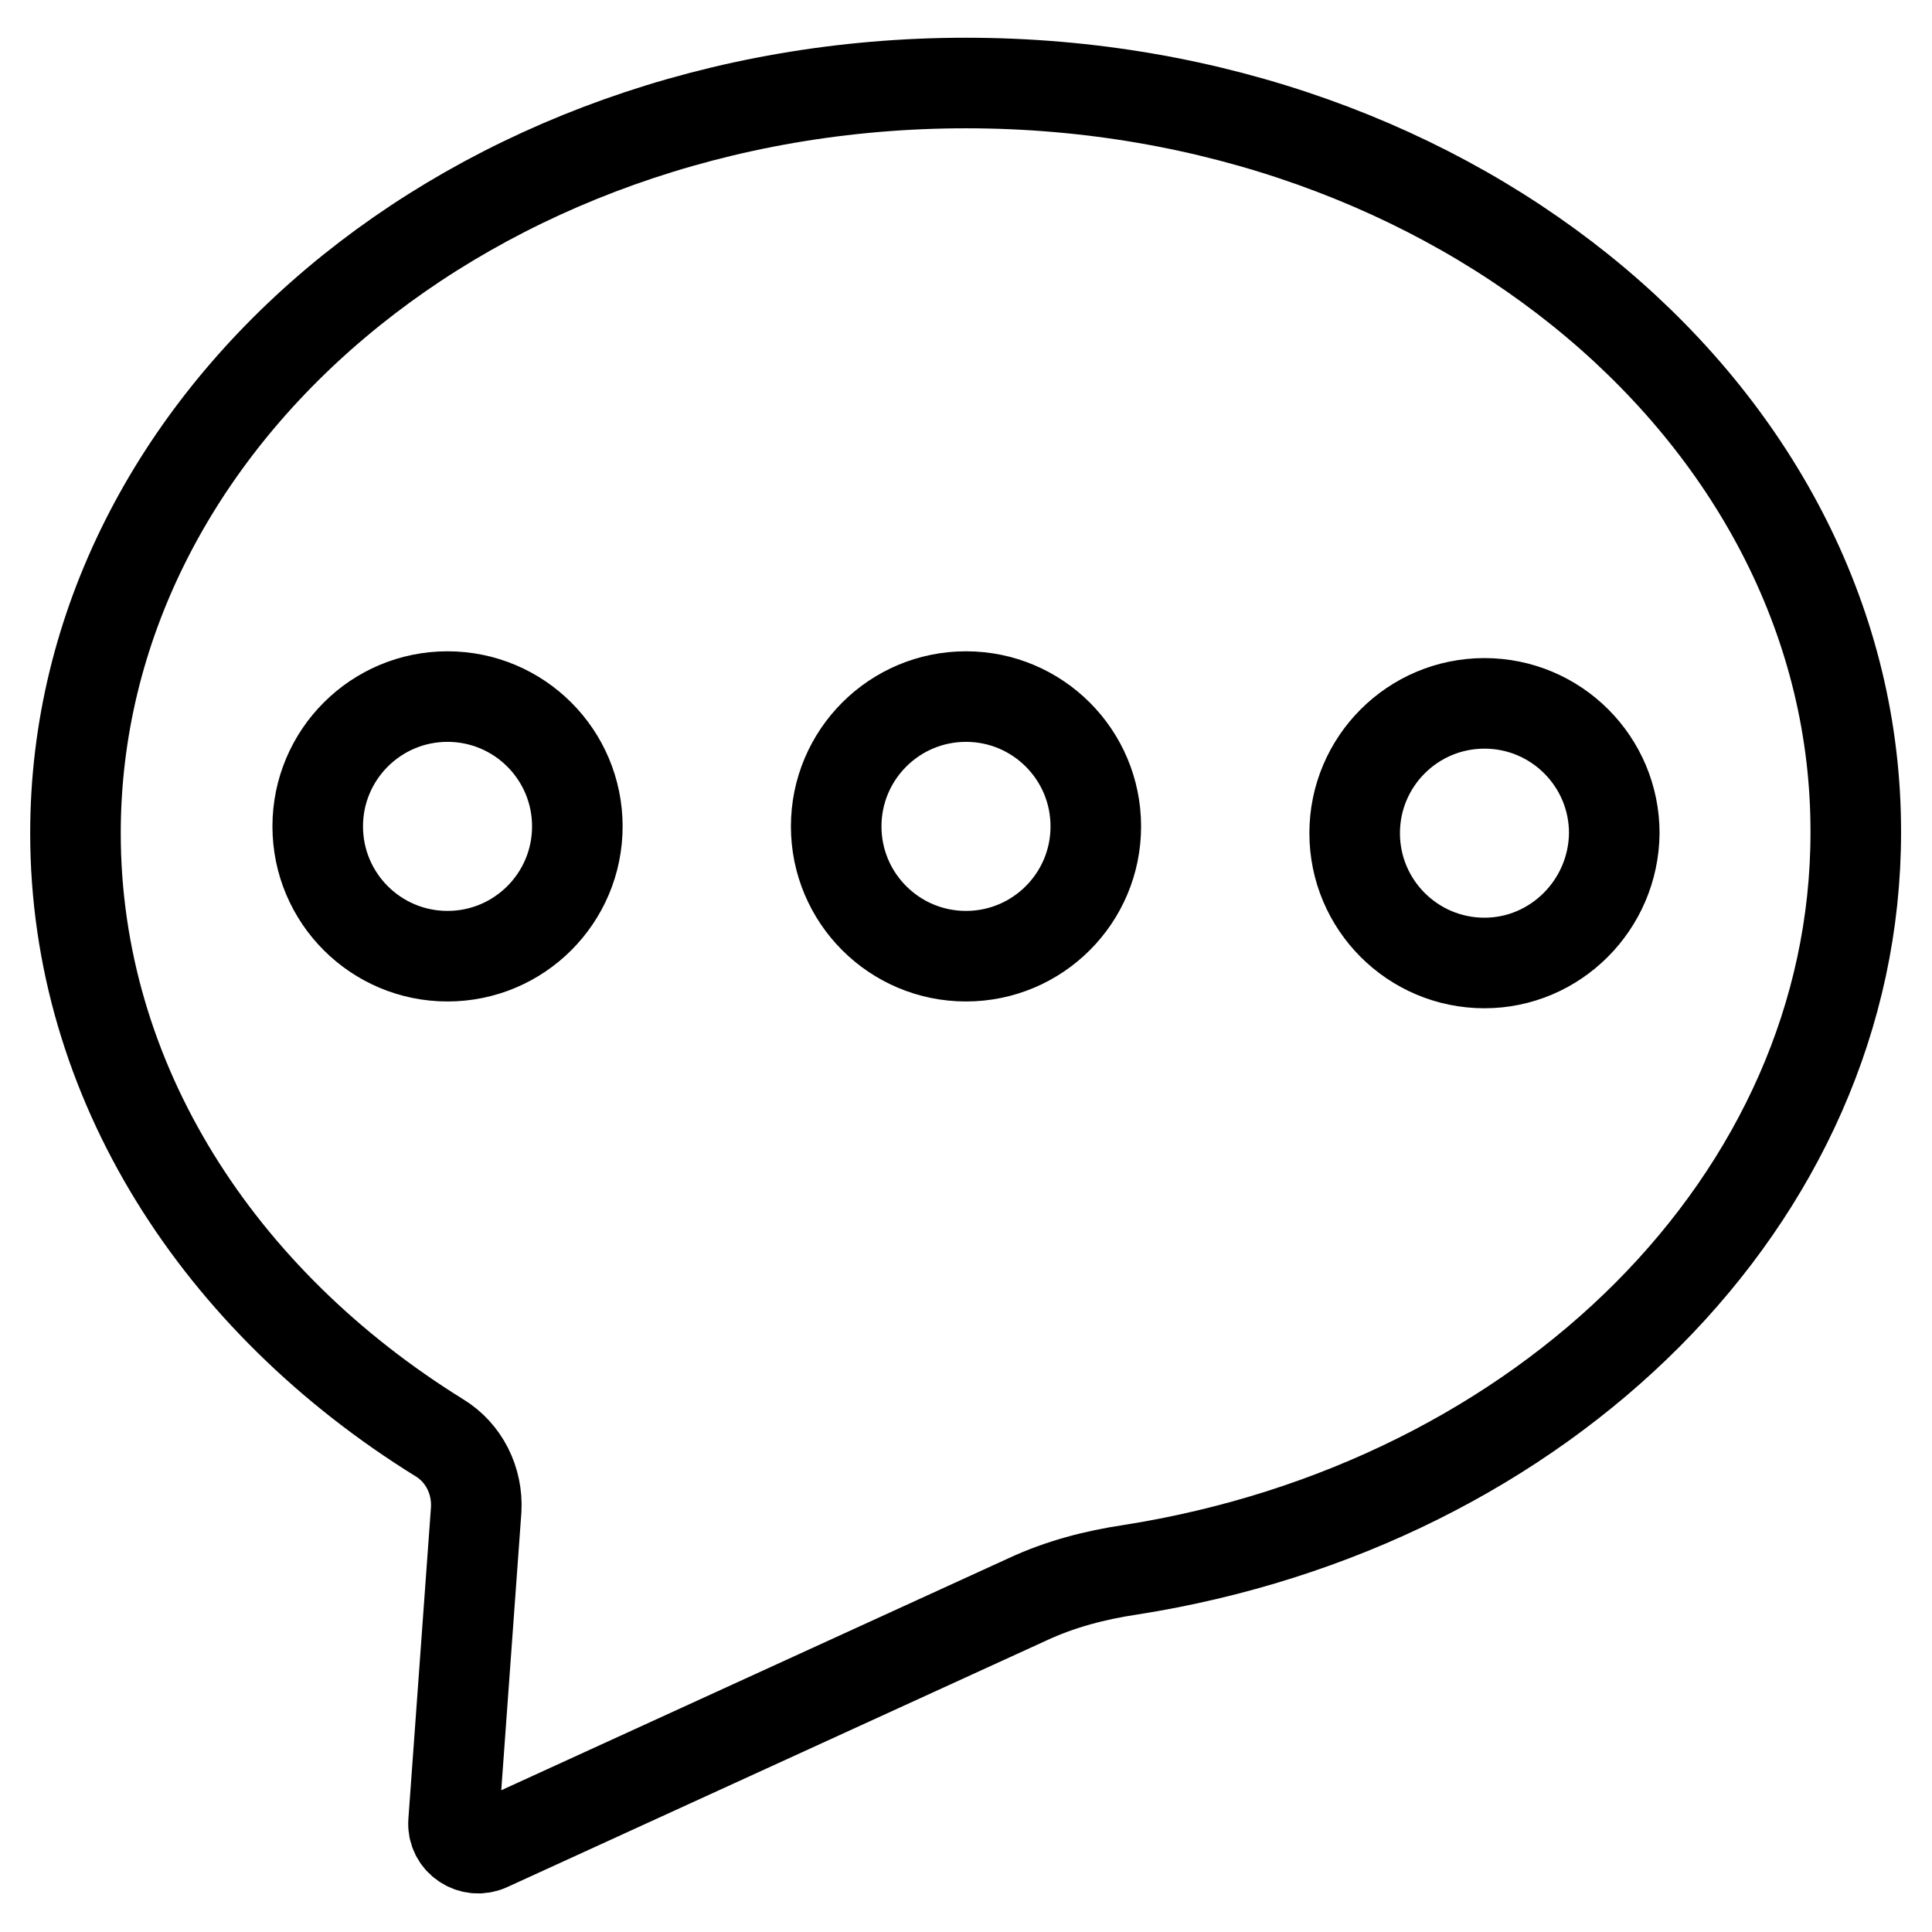
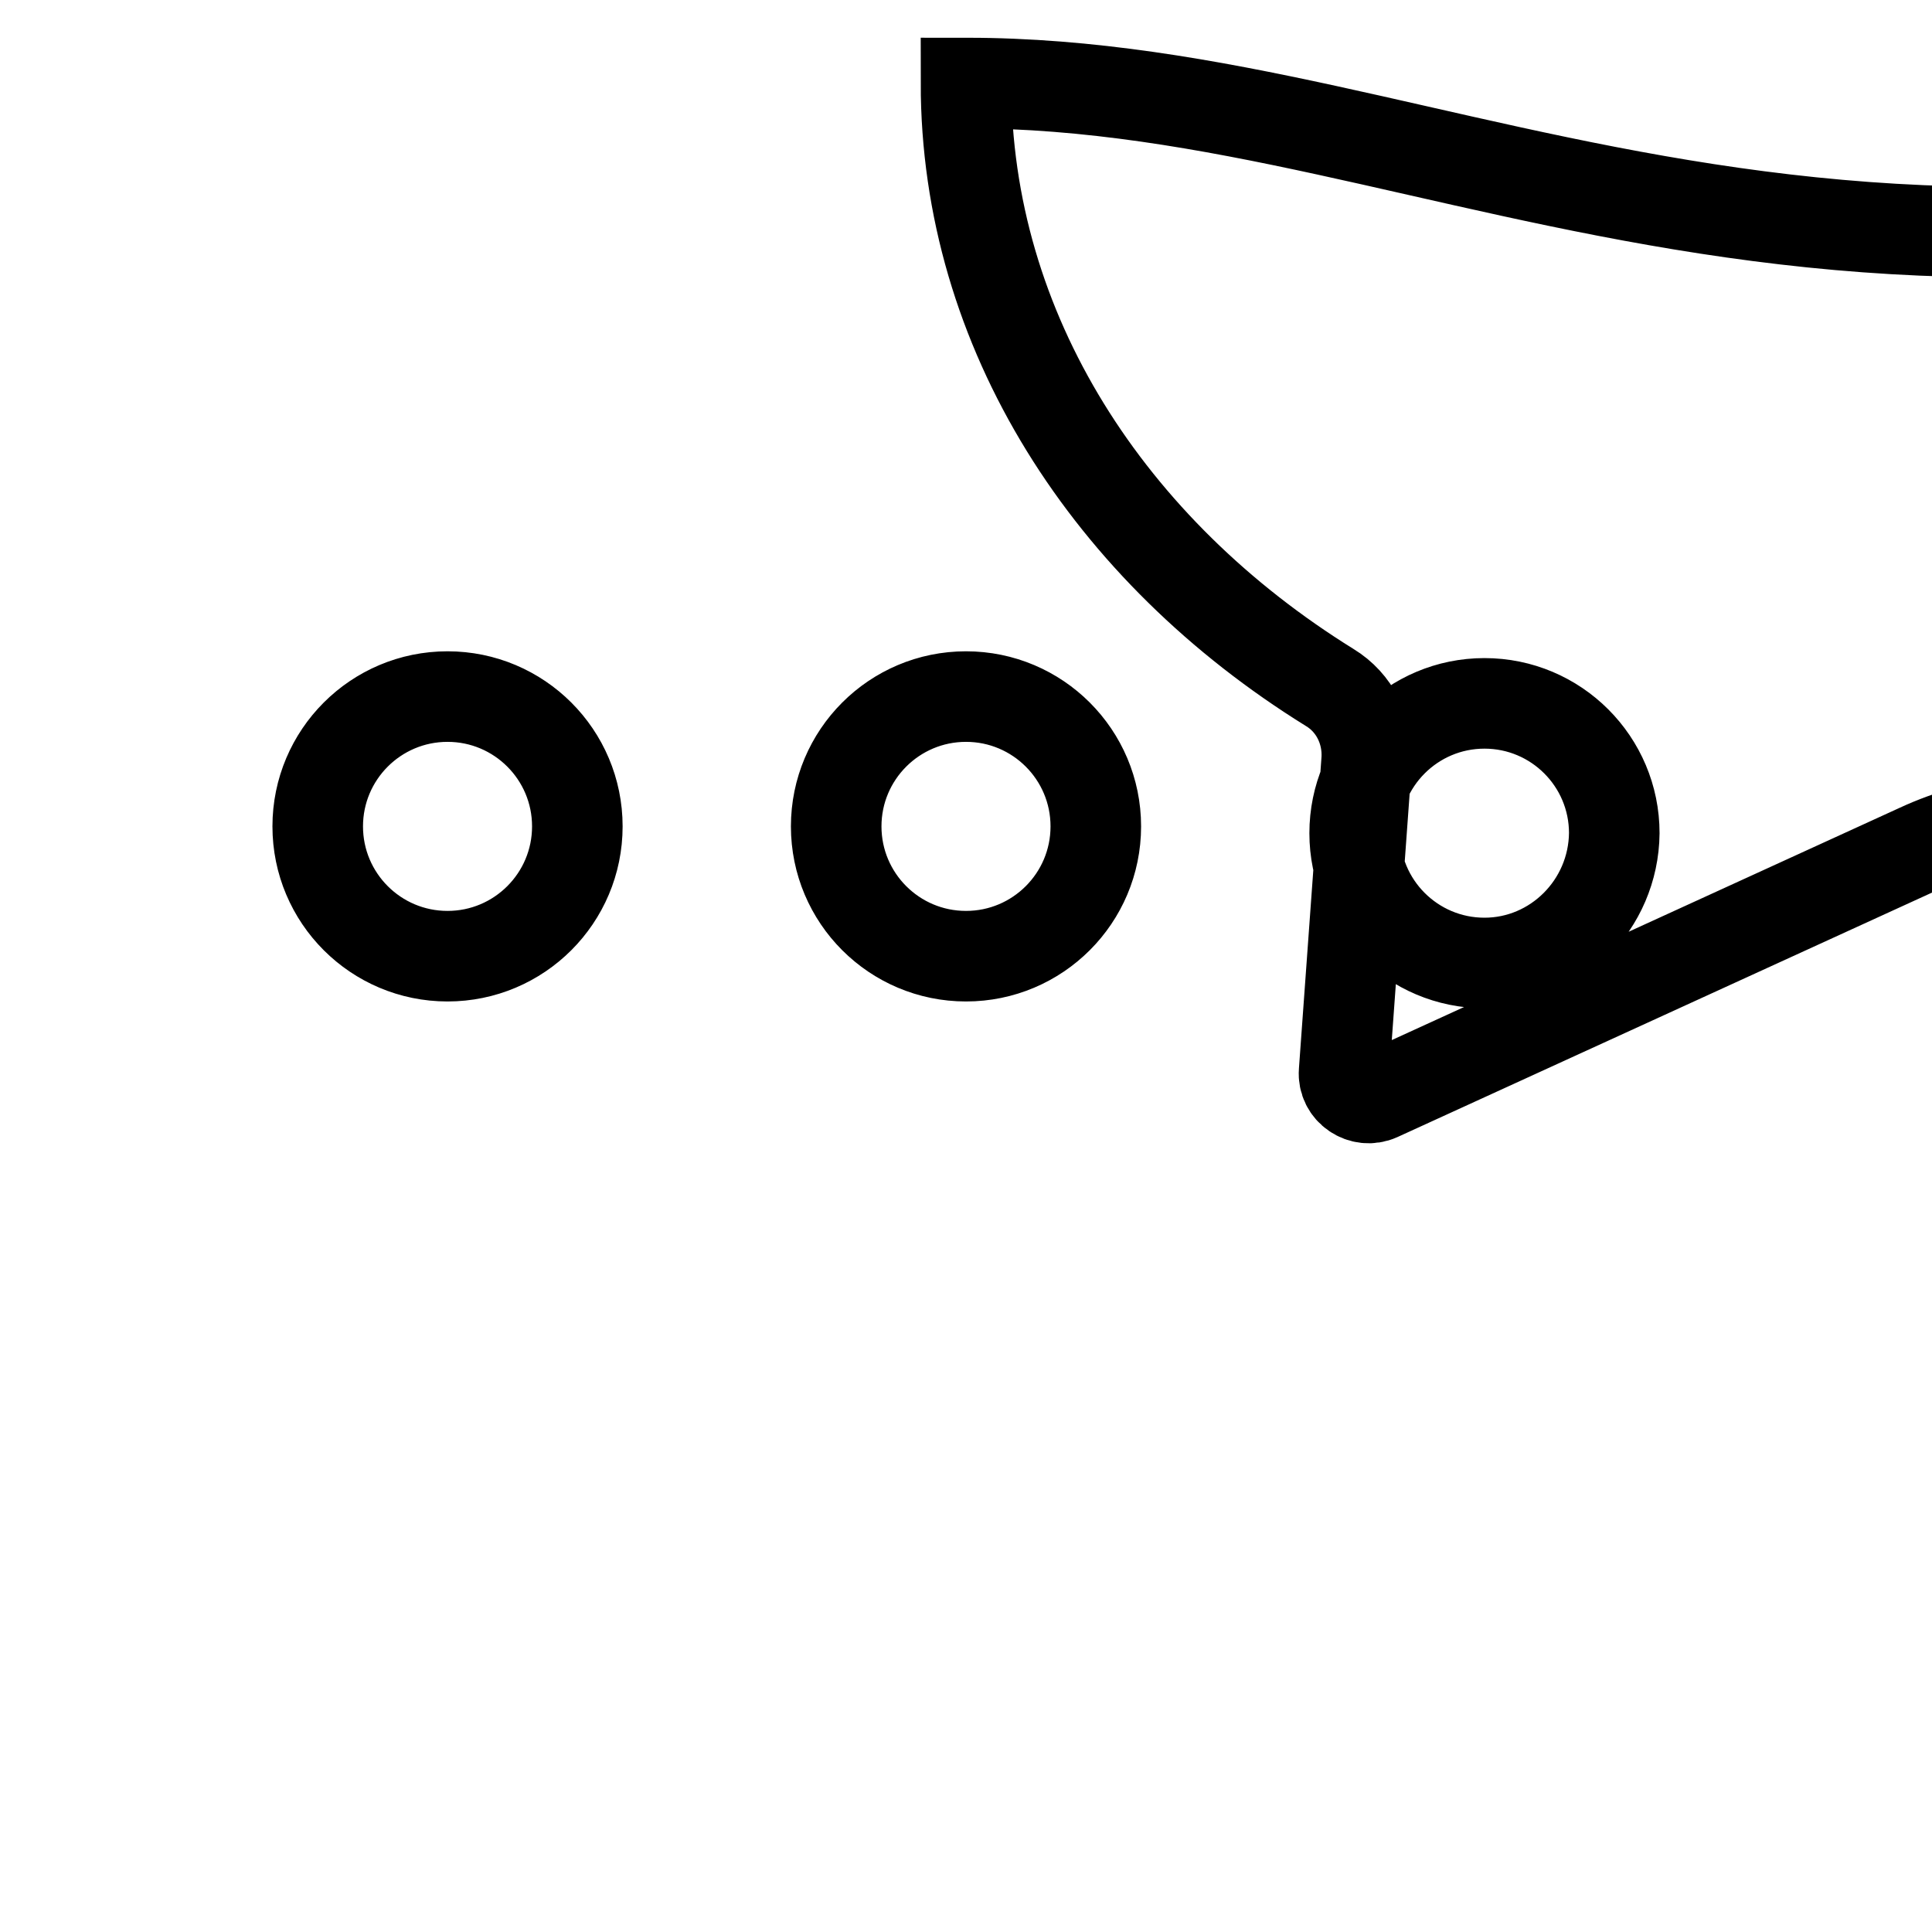
<svg xmlns="http://www.w3.org/2000/svg" version="1.1" x="0px" y="0px" viewBox="0 0 256 256" enable-background="new 0 0 256 256" xml:space="preserve">
  <g>
-     <path stroke-width="12" fill-opacity="0" stroke="#000000" d="M128,11C62.8,11,10,55.5,10,110.4c0,32.9,19,62,48.2,80.1c3.3,2,5.1,5.7,4.9,9.5l-3,41.4 c-0.2,2.5,2.4,4.2,4.6,3.2l71.5-32.7c4.3-2,8.9-3.2,13.6-3.9c54.7-8.6,96.1-49.1,96.1-97.7C246,55.5,193.2,11,128,11z M59.3,126.7 c-9.5,0-17.2-7.7-17.2-17.2c0-9.5,7.7-17.2,17.2-17.2s17.2,7.7,17.2,17.2C76.5,119,68.8,126.7,59.3,126.7z M128,126.7 c-9.5,0-17.2-7.7-17.2-17.2c0-9.5,7.7-17.2,17.2-17.2c9.5,0,17.2,7.7,17.2,17.2C145.2,119,137.5,126.7,128,126.7z M196.7,127.6 c-9.5,0-17.2-7.7-17.2-17.2c0-9.5,7.7-17.2,17.2-17.2c9.5,0,17.2,7.7,17.2,17.2C213.8,119.9,206.1,127.6,196.7,127.6z" />
+     <path stroke-width="12" fill-opacity="0" stroke="#000000" d="M128,11c0,32.9,19,62,48.2,80.1c3.3,2,5.1,5.7,4.9,9.5l-3,41.4 c-0.2,2.5,2.4,4.2,4.6,3.2l71.5-32.7c4.3-2,8.9-3.2,13.6-3.9c54.7-8.6,96.1-49.1,96.1-97.7C246,55.5,193.2,11,128,11z M59.3,126.7 c-9.5,0-17.2-7.7-17.2-17.2c0-9.5,7.7-17.2,17.2-17.2s17.2,7.7,17.2,17.2C76.5,119,68.8,126.7,59.3,126.7z M128,126.7 c-9.5,0-17.2-7.7-17.2-17.2c0-9.5,7.7-17.2,17.2-17.2c9.5,0,17.2,7.7,17.2,17.2C145.2,119,137.5,126.7,128,126.7z M196.7,127.6 c-9.5,0-17.2-7.7-17.2-17.2c0-9.5,7.7-17.2,17.2-17.2c9.5,0,17.2,7.7,17.2,17.2C213.8,119.9,206.1,127.6,196.7,127.6z" />
  </g>
</svg>